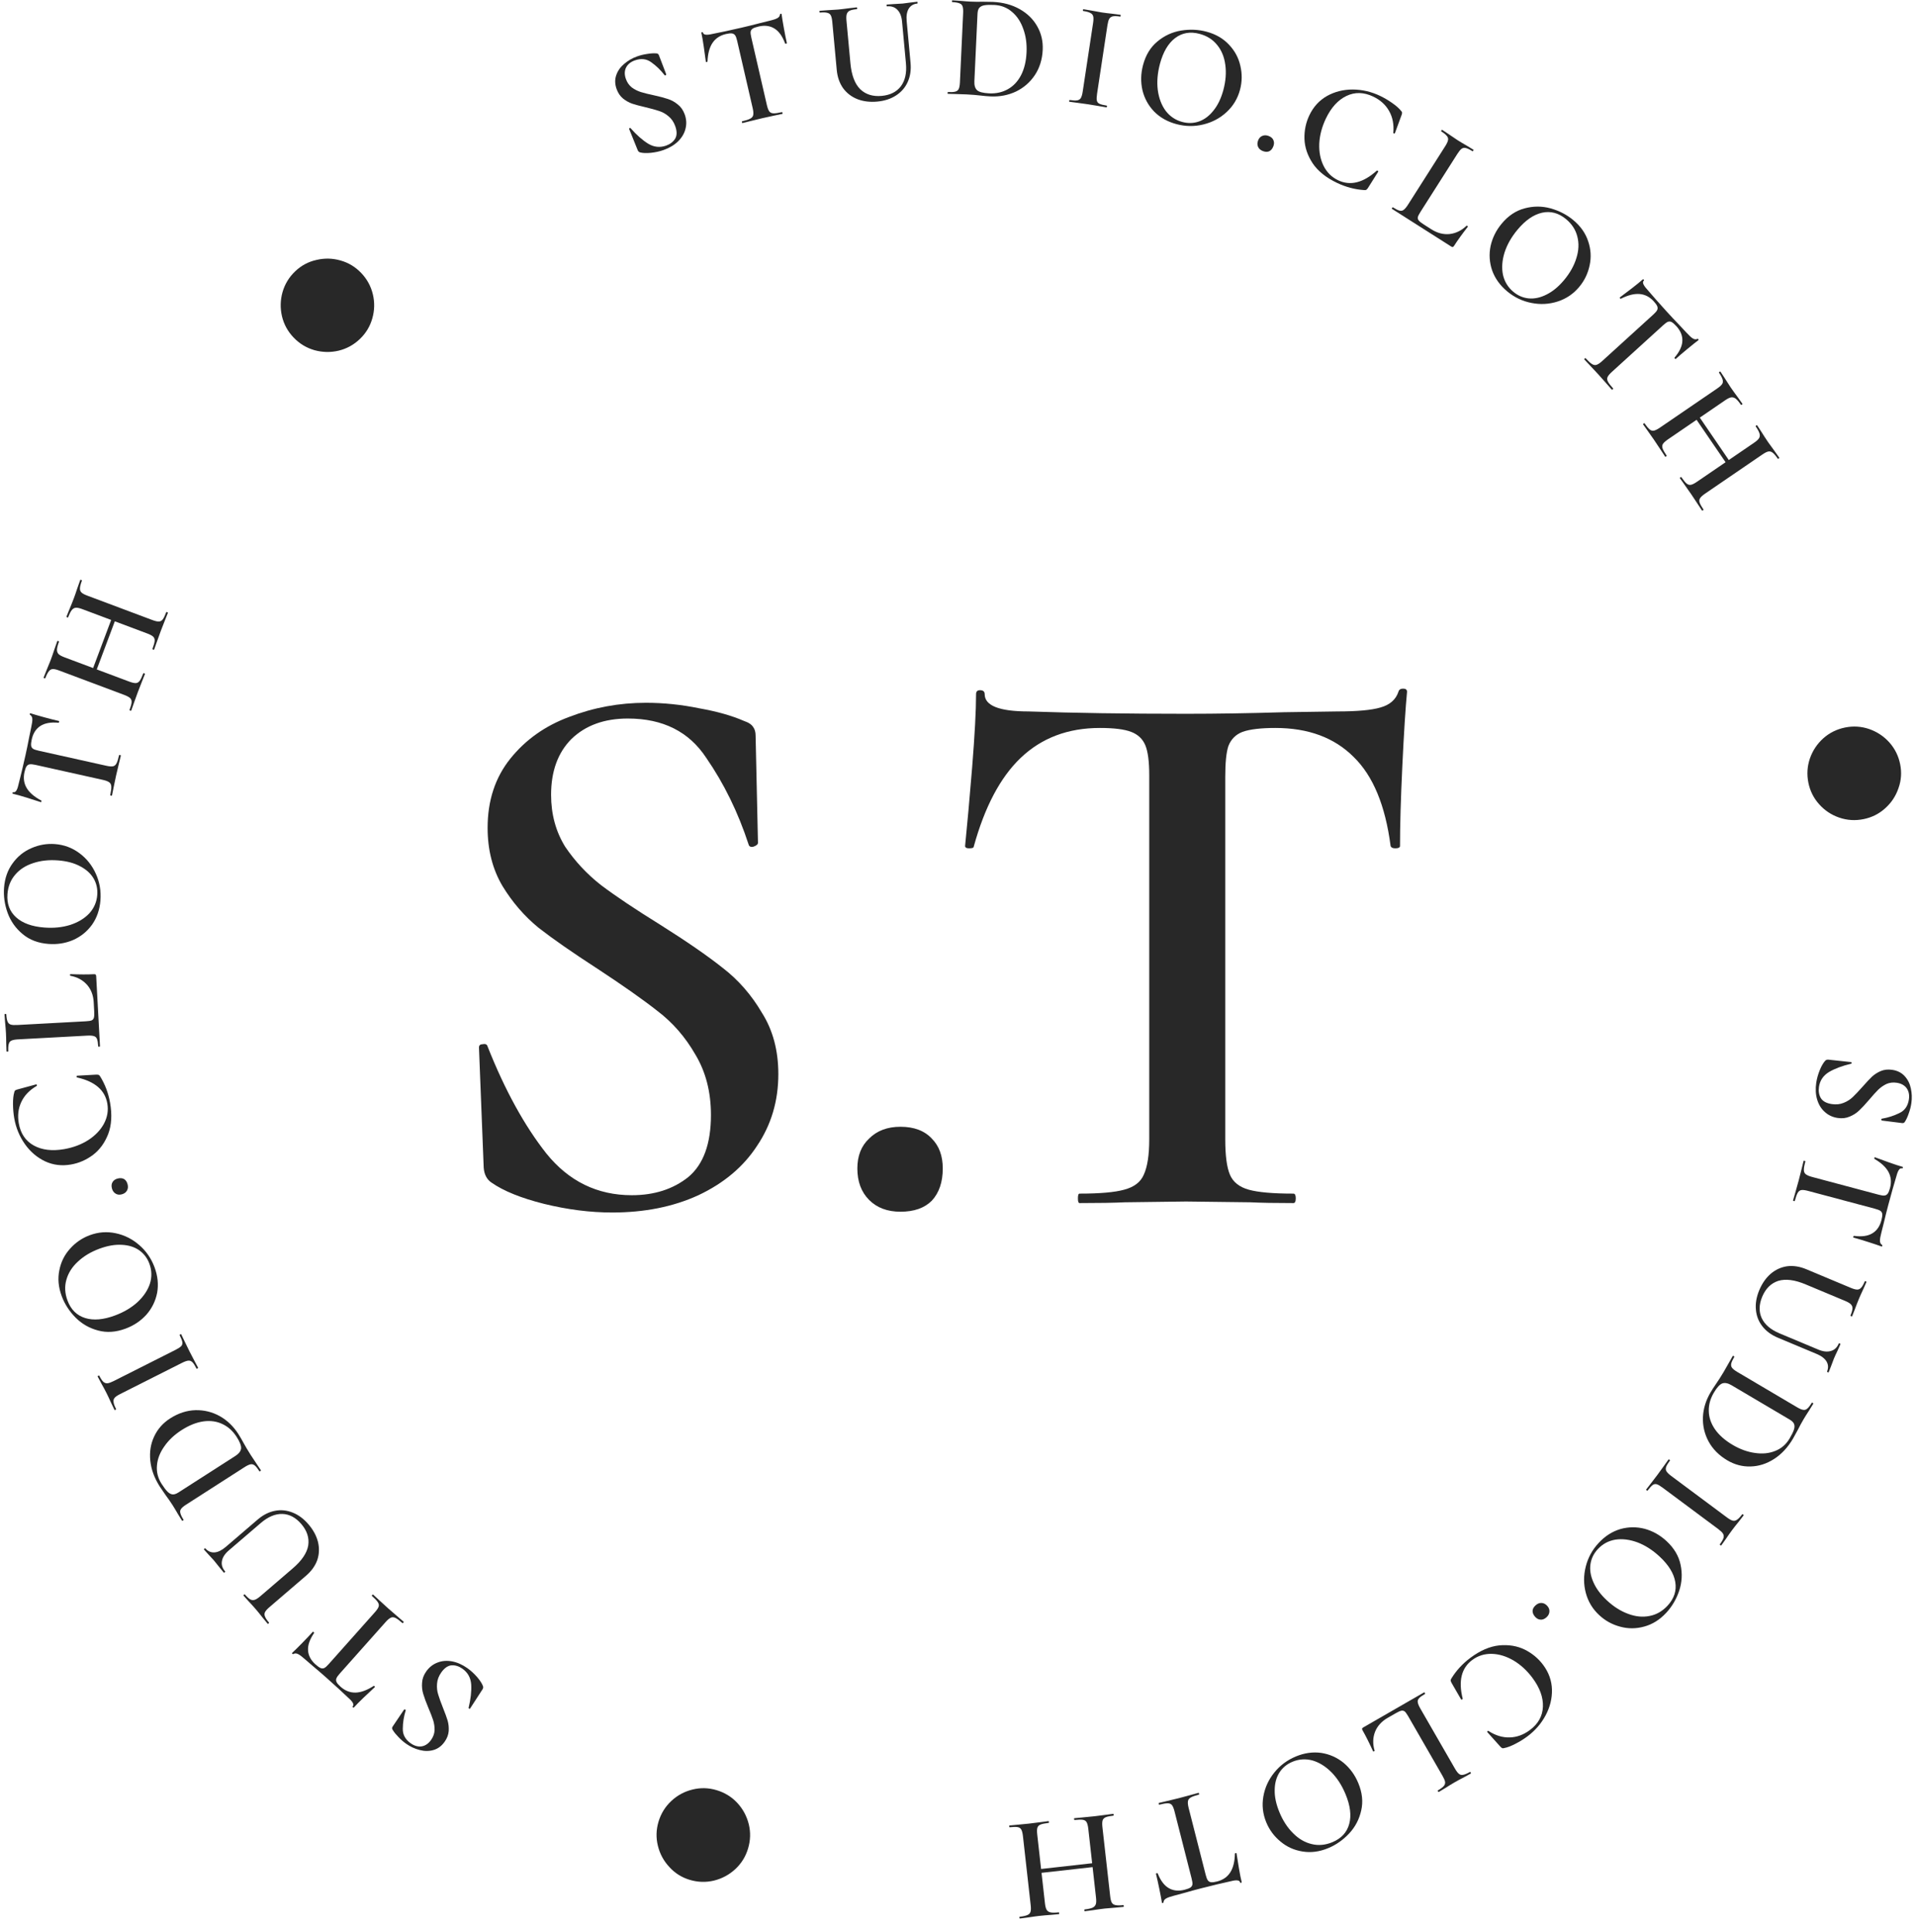
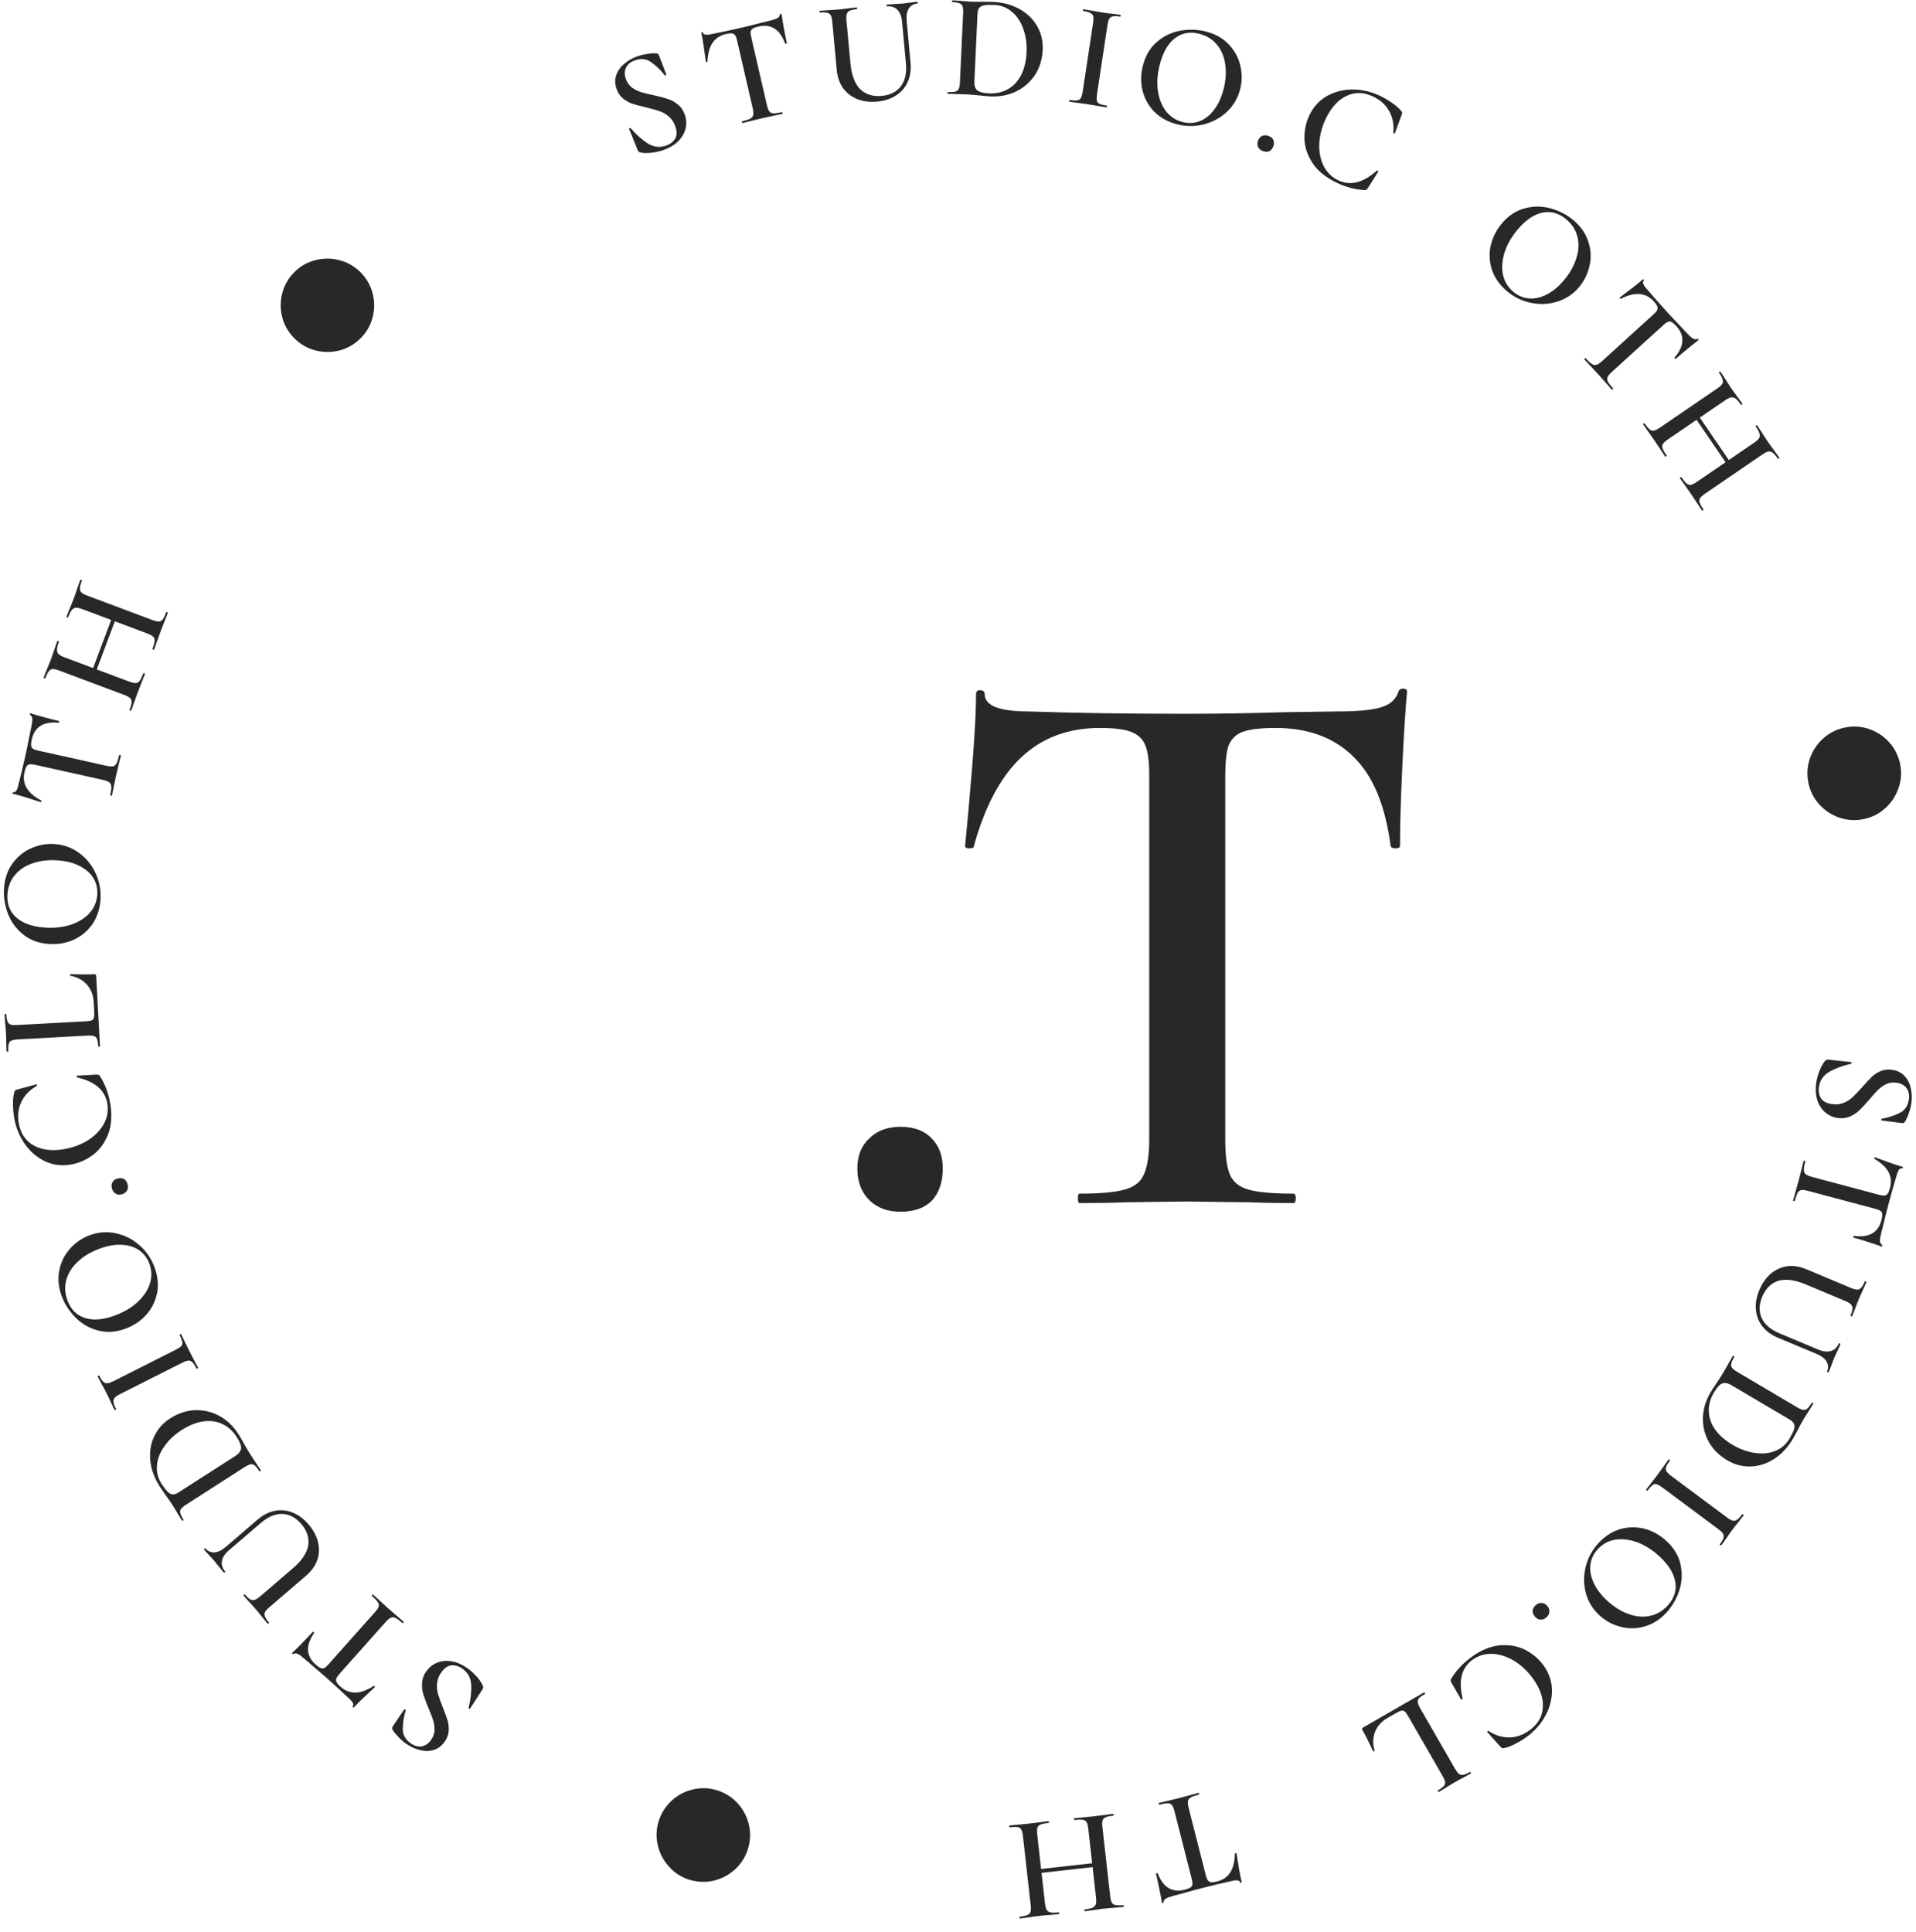
<svg xmlns="http://www.w3.org/2000/svg" width="117" height="118" viewBox="0 0 117 118" fill="none">
  <path d="M115.819 66.121C115.595 66.088 115.388 66.113 115.197 66.196C115.011 66.285 114.843 66.402 114.692 66.547C114.541 66.697 114.357 66.901 114.14 67.159C113.902 67.438 113.7 67.655 113.536 67.809C113.37 67.97 113.176 68.095 112.953 68.186C112.735 68.283 112.491 68.312 112.219 68.272C111.912 68.226 111.649 68.104 111.432 67.906C111.214 67.713 111.057 67.459 110.962 67.143C110.872 66.834 110.854 66.492 110.909 66.118C110.947 65.865 111.019 65.607 111.125 65.346C111.23 65.09 111.342 64.9 111.459 64.775C111.503 64.727 111.565 64.705 111.644 64.71L113.027 64.859L113.036 64.86C113.061 64.864 113.07 64.88 113.066 64.911C113.068 64.942 113.056 64.959 113.031 64.961C112.501 65.086 112.057 65.252 111.7 65.458C111.342 65.671 111.134 65.976 111.075 66.374C111.037 66.633 111.074 66.861 111.187 67.056C111.306 67.252 111.532 67.375 111.863 67.424C112.129 67.463 112.37 67.437 112.587 67.346C112.803 67.26 112.99 67.14 113.149 66.985C113.306 66.835 113.503 66.627 113.74 66.36C113.97 66.098 114.16 65.895 114.311 65.751C114.467 65.607 114.648 65.492 114.851 65.405C115.061 65.319 115.293 65.294 115.546 65.332C115.86 65.378 116.113 65.505 116.304 65.712C116.496 65.919 116.622 66.168 116.684 66.461C116.751 66.76 116.761 67.064 116.716 67.372C116.686 67.577 116.634 67.779 116.562 67.978C116.495 68.178 116.422 68.343 116.341 68.472C116.315 68.524 116.285 68.557 116.253 68.57C116.226 68.585 116.191 68.589 116.149 68.583L114.914 68.428C114.896 68.426 114.884 68.406 114.877 68.368C114.876 68.336 114.887 68.32 114.912 68.317C115.298 68.251 115.654 68.137 115.98 67.975C116.311 67.821 116.506 67.541 116.566 67.137C116.606 66.865 116.559 66.637 116.426 66.451C116.293 66.271 116.09 66.161 115.819 66.121Z" fill="#282828" />
  <path d="M115.414 72.547C115.51 72.187 115.477 71.86 115.317 71.564C115.16 71.276 114.874 71.011 114.459 70.768C114.448 70.764 114.446 70.745 114.456 70.71C114.464 70.68 114.477 70.668 114.494 70.673C114.718 70.758 115.005 70.863 115.357 70.988C115.714 71.115 115.984 71.203 116.167 71.252C116.196 71.26 116.207 71.278 116.199 71.308C116.19 71.343 116.17 71.357 116.141 71.349C116.011 71.314 115.902 71.462 115.814 71.792C115.661 72.294 115.495 72.884 115.314 73.561C115.221 73.909 115.128 74.279 115.036 74.671L114.885 75.274C114.825 75.498 114.797 75.664 114.799 75.772C114.8 75.886 114.841 75.969 114.922 76.022C114.944 76.034 114.951 76.055 114.943 76.085C114.935 76.114 114.919 76.126 114.896 76.12C114.718 76.053 114.446 75.962 114.079 75.845C113.713 75.728 113.415 75.639 113.185 75.578C113.167 75.573 113.163 75.553 113.173 75.517C113.18 75.488 113.194 75.473 113.213 75.472C113.683 75.534 114.052 75.484 114.323 75.323C114.599 75.163 114.787 74.897 114.886 74.526C114.93 74.361 114.948 74.234 114.941 74.143C114.932 74.059 114.893 73.992 114.824 73.942C114.76 73.899 114.648 73.857 114.489 73.814L110.415 72.727C110.232 72.678 110.095 72.66 110.003 72.674C109.911 72.687 109.836 72.743 109.778 72.841C109.72 72.939 109.661 73.103 109.6 73.333C109.595 73.351 109.575 73.355 109.539 73.345C109.504 73.336 109.489 73.322 109.493 73.305C109.549 73.099 109.595 72.937 109.632 72.821L109.834 72.099L110.009 71.407C110.037 71.282 110.079 71.11 110.137 70.892C110.141 70.88 110.16 70.879 110.195 70.888C110.231 70.898 110.247 70.909 110.244 70.92C110.182 71.15 110.152 71.322 110.153 71.436C110.153 71.556 110.189 71.644 110.262 71.702C110.34 71.766 110.467 71.823 110.643 71.87L114.735 72.962C114.888 73.003 115.004 73.018 115.083 73.007C115.161 72.997 115.226 72.957 115.276 72.888C115.325 72.82 115.372 72.706 115.414 72.547Z" fill="#282828" />
  <path d="M111.037 82.418C111.329 82.54 111.585 82.568 111.805 82.501C112.022 82.44 112.183 82.286 112.286 82.039C112.291 82.027 112.31 82.029 112.344 82.043C112.378 82.057 112.392 82.07 112.388 82.081L112.217 82.466C112.116 82.675 112.04 82.841 111.988 82.965C111.945 83.066 111.888 83.22 111.814 83.427L111.667 83.802C111.662 83.814 111.643 83.812 111.609 83.798C111.576 83.784 111.561 83.771 111.566 83.76C111.658 83.54 111.648 83.335 111.537 83.143C111.423 82.956 111.22 82.802 110.927 82.68L108.565 81.691C108.16 81.521 107.842 81.285 107.611 80.984C107.384 80.691 107.254 80.352 107.223 79.969C107.189 79.591 107.258 79.197 107.43 78.786C107.602 78.376 107.834 78.043 108.126 77.788C108.423 77.536 108.758 77.382 109.132 77.327C109.509 77.28 109.899 77.341 110.304 77.51L113.021 78.648C113.19 78.718 113.321 78.753 113.414 78.752C113.507 78.752 113.586 78.712 113.652 78.634C113.721 78.564 113.794 78.436 113.872 78.25C113.879 78.233 113.9 78.232 113.933 78.246C113.967 78.26 113.98 78.275 113.973 78.292L113.781 78.728C113.666 78.97 113.577 79.168 113.514 79.32C113.443 79.488 113.361 79.699 113.269 79.951L113.101 80.376C113.094 80.393 113.073 80.395 113.04 80.381C113.006 80.367 112.993 80.351 113 80.334C113.077 80.148 113.118 80.004 113.122 79.9C113.124 79.801 113.089 79.717 113.019 79.648C112.954 79.581 112.838 79.513 112.669 79.442L110.264 78.436C109.595 78.155 109.037 78.084 108.589 78.22C108.145 78.365 107.819 78.688 107.609 79.188C107.409 79.666 107.399 80.102 107.578 80.494C107.763 80.889 108.126 81.2 108.666 81.425L111.037 82.418Z" fill="#282828" />
  <path d="M104.451 85.035C104.547 84.872 104.667 84.688 104.809 84.482C104.861 84.406 104.925 84.31 105.002 84.192C105.079 84.074 105.162 83.939 105.252 83.787L105.574 83.223C105.628 83.121 105.708 82.98 105.813 82.801C105.819 82.791 105.838 82.795 105.87 82.814C105.901 82.832 105.914 82.847 105.907 82.857C105.802 83.036 105.739 83.172 105.719 83.266C105.696 83.366 105.711 83.453 105.766 83.528C105.826 83.606 105.935 83.692 106.093 83.785L109.739 85.939C109.897 86.032 110.021 86.084 110.113 86.096C110.202 86.113 110.285 86.088 110.361 86.019C110.442 85.954 110.534 85.834 110.636 85.661C110.642 85.651 110.661 85.655 110.693 85.673C110.724 85.692 110.737 85.707 110.731 85.717L110.476 86.13C110.329 86.355 110.215 86.535 110.135 86.672C110.011 86.882 109.893 87.099 109.781 87.324C109.637 87.592 109.538 87.771 109.485 87.861C109.169 88.396 108.783 88.809 108.328 89.1C107.873 89.391 107.398 89.542 106.902 89.554C106.404 89.571 105.928 89.446 105.477 89.179C104.968 88.878 104.586 88.493 104.332 88.024C104.083 87.559 103.969 87.063 103.989 86.536C104.015 86.013 104.169 85.513 104.451 85.035ZM104.655 85.049C104.441 85.412 104.338 85.783 104.347 86.164C104.353 86.55 104.477 86.921 104.72 87.277C104.969 87.636 105.329 87.955 105.801 88.234C106.253 88.501 106.705 88.665 107.157 88.727C107.611 88.797 108.024 88.757 108.396 88.608C108.772 88.463 109.067 88.209 109.281 87.846C109.412 87.626 109.499 87.447 109.544 87.311C109.59 87.175 109.592 87.056 109.553 86.955C109.516 86.862 109.424 86.772 109.277 86.685L105.733 84.592C105.517 84.465 105.33 84.428 105.17 84.483C105.016 84.54 104.844 84.729 104.655 85.049Z" fill="#282828" />
  <path d="M101.529 90.85C101.377 90.737 101.258 90.667 101.171 90.641C101.085 90.614 101.002 90.628 100.923 90.684C100.84 90.744 100.737 90.857 100.613 91.023C100.602 91.038 100.582 91.034 100.553 91.012C100.523 90.991 100.514 90.972 100.525 90.958C100.641 90.801 100.737 90.678 100.811 90.589L101.222 90.051L101.608 89.518C101.673 89.421 101.765 89.292 101.885 89.131C101.896 89.116 101.916 89.12 101.945 89.141C101.975 89.163 101.984 89.181 101.973 89.196C101.849 89.362 101.772 89.491 101.742 89.583C101.708 89.679 101.715 89.768 101.761 89.848C101.813 89.932 101.912 90.029 102.059 90.138L105.456 92.667C105.603 92.776 105.721 92.841 105.812 92.863C105.902 92.885 105.989 92.865 106.071 92.805C106.155 92.754 106.259 92.645 106.383 92.478C106.394 92.464 106.414 92.467 106.443 92.489C106.473 92.511 106.482 92.529 106.471 92.544L106.18 92.92C106.01 93.128 105.874 93.3 105.772 93.438C105.659 93.589 105.527 93.776 105.377 93.999L105.111 94.371C105.1 94.386 105.08 94.382 105.051 94.36C105.021 94.338 105.012 94.32 105.023 94.305C105.143 94.144 105.218 94.013 105.247 93.913C105.272 93.818 105.259 93.728 105.207 93.644C105.157 93.569 105.058 93.477 104.912 93.367L101.529 90.85Z" fill="#282828" />
  <path d="M97.625 94.221C98.011 93.805 98.452 93.524 98.947 93.376C99.442 93.238 99.938 93.233 100.435 93.361C100.932 93.498 101.377 93.75 101.77 94.115C102.23 94.543 102.515 95.024 102.625 95.56C102.739 96.099 102.711 96.627 102.54 97.142C102.365 97.662 102.1 98.112 101.747 98.491C101.353 98.915 100.906 99.195 100.406 99.33C99.91 99.468 99.421 99.471 98.937 99.338C98.449 99.209 98.022 98.974 97.656 98.633C97.249 98.256 96.976 97.802 96.836 97.272C96.696 96.742 96.696 96.205 96.836 95.66C96.971 95.12 97.234 94.64 97.625 94.221ZM97.574 94.598C97.325 94.866 97.174 95.171 97.122 95.514C97.07 95.865 97.128 96.232 97.297 96.614C97.463 97.001 97.739 97.375 98.128 97.736C98.539 98.118 98.972 98.391 99.426 98.556C99.877 98.725 100.312 98.768 100.732 98.683C101.147 98.604 101.513 98.394 101.829 98.055C102.231 97.621 102.389 97.139 102.3 96.607C102.212 96.084 101.894 95.567 101.344 95.056C100.92 94.662 100.472 94.374 99.999 94.192C99.522 94.016 99.071 93.959 98.647 94.022C98.222 94.093 97.864 94.285 97.574 94.598Z" fill="#282828" />
  <path d="M93.775 98.03C93.889 97.928 94.01 97.881 94.14 97.889C94.269 97.896 94.384 97.957 94.485 98.071C94.583 98.18 94.626 98.297 94.614 98.422C94.606 98.551 94.546 98.666 94.432 98.768C94.313 98.873 94.192 98.92 94.067 98.908C93.947 98.901 93.838 98.843 93.74 98.734C93.635 98.615 93.584 98.494 93.587 98.368C93.594 98.248 93.657 98.135 93.775 98.03Z" fill="#282828" />
  <path d="M93.265 106.041C93.045 106.205 92.803 106.355 92.539 106.49C92.27 106.63 92.042 106.716 91.854 106.75C91.799 106.768 91.757 106.768 91.729 106.751C91.7 106.742 91.663 106.713 91.618 106.663L90.82 105.774C90.809 105.76 90.814 105.741 90.835 105.718C90.856 105.695 90.876 105.691 90.895 105.707C91.321 105.983 91.753 106.114 92.191 106.1C92.624 106.089 93.034 105.94 93.42 105.652C93.929 105.273 94.195 104.798 94.218 104.226C94.24 103.654 94.028 103.068 93.58 102.466C93.245 102.016 92.859 101.661 92.422 101.401C91.98 101.144 91.538 101.009 91.096 100.997C90.648 100.988 90.251 101.113 89.903 101.371C89.243 101.863 89.047 102.647 89.317 103.724C89.326 103.747 89.317 103.765 89.289 103.778C89.256 103.795 89.234 103.796 89.223 103.782L88.634 102.761C88.6 102.695 88.583 102.646 88.583 102.616C88.582 102.594 88.596 102.557 88.626 102.504C88.924 102.016 89.313 101.594 89.792 101.237C90.389 100.793 90.973 100.541 91.544 100.481C92.118 100.426 92.638 100.51 93.102 100.735C93.561 100.964 93.937 101.276 94.232 101.672C94.575 102.132 94.754 102.634 94.77 103.176C94.782 103.723 94.652 104.249 94.382 104.754C94.112 105.259 93.74 105.688 93.265 106.041Z" fill="#282828" />
  <path d="M85.991 104.807C85.908 104.664 85.838 104.567 85.781 104.516C85.718 104.468 85.646 104.453 85.565 104.471C85.484 104.49 85.367 104.543 85.214 104.632L84.738 104.905C84.363 105.122 84.106 105.407 83.965 105.762C83.828 106.123 83.819 106.504 83.939 106.907C83.942 106.926 83.93 106.941 83.9 106.95C83.874 106.966 83.856 106.965 83.847 106.95C83.608 106.425 83.395 106 83.206 105.672C83.182 105.63 83.171 105.593 83.175 105.563C83.182 105.538 83.209 105.512 83.256 105.485L86.966 103.348C86.977 103.342 86.991 103.355 87.009 103.386C87.027 103.418 87.031 103.437 87.021 103.443C86.841 103.547 86.719 103.634 86.655 103.707C86.586 103.782 86.559 103.864 86.575 103.953C86.589 104.051 86.642 104.179 86.733 104.337L88.847 108.007C88.938 108.166 89.021 108.273 89.095 108.328C89.164 108.387 89.249 108.405 89.349 108.383C89.451 108.366 89.59 108.307 89.764 108.207C89.775 108.201 89.789 108.214 89.808 108.245C89.826 108.277 89.83 108.296 89.819 108.302L89.41 108.527C89.172 108.65 88.978 108.755 88.831 108.84C88.672 108.931 88.48 109.049 88.253 109.194L87.861 109.43C87.845 109.439 87.828 109.428 87.81 109.396C87.792 109.364 87.791 109.344 87.806 109.335C87.981 109.234 88.101 109.144 88.168 109.063C88.231 108.991 88.257 108.906 88.243 108.809C88.227 108.72 88.173 108.596 88.081 108.437L85.991 104.807Z" fill="#282828" />
-   <path d="M79.132 107.263C79.656 107.046 80.174 106.974 80.686 107.046C81.194 107.126 81.647 107.327 82.045 107.651C82.44 107.982 82.74 108.396 82.945 108.892C83.186 109.472 83.245 110.029 83.122 110.561C83.002 111.099 82.757 111.567 82.387 111.965C82.011 112.365 81.584 112.664 81.105 112.862C80.57 113.084 80.047 113.152 79.536 113.066C79.028 112.986 78.581 112.785 78.197 112.462C77.807 112.142 77.516 111.751 77.325 111.289C77.112 110.776 77.053 110.25 77.146 109.71C77.239 109.17 77.462 108.681 77.816 108.244C78.164 107.81 78.603 107.483 79.132 107.263ZM78.929 107.585C78.591 107.725 78.327 107.94 78.137 108.23C77.944 108.528 77.844 108.886 77.839 109.304C77.828 109.724 77.925 110.179 78.128 110.669C78.342 111.188 78.622 111.616 78.967 111.955C79.306 112.297 79.684 112.516 80.101 112.614C80.513 112.715 80.932 112.676 81.36 112.499C81.907 112.272 82.251 111.899 82.391 111.379C82.529 110.866 82.454 110.264 82.167 109.571C81.946 109.035 81.658 108.587 81.303 108.226C80.943 107.866 80.557 107.627 80.144 107.507C79.729 107.396 79.324 107.422 78.929 107.585Z" fill="#282828" />
  <path d="M74.323 114.897C74.683 114.805 74.953 114.617 75.132 114.332C75.307 114.055 75.399 113.676 75.409 113.195C75.406 113.183 75.422 113.173 75.457 113.164C75.487 113.156 75.504 113.161 75.508 113.179C75.543 113.415 75.592 113.718 75.654 114.086C75.718 114.459 75.773 114.738 75.82 114.921C75.828 114.951 75.817 114.969 75.787 114.977C75.752 114.986 75.73 114.976 75.723 114.946C75.689 114.816 75.507 114.793 75.177 114.878C74.664 114.989 74.068 115.132 73.388 115.305C73.039 115.394 72.672 115.494 72.285 115.605L71.684 115.767C71.46 115.824 71.301 115.881 71.208 115.936C71.109 115.992 71.056 116.069 71.049 116.165C71.049 116.19 71.035 116.206 71.005 116.214C70.975 116.222 70.958 116.213 70.952 116.19C70.923 116.002 70.87 115.72 70.793 115.343C70.716 114.966 70.647 114.663 70.589 114.432C70.584 114.414 70.6 114.401 70.635 114.392C70.665 114.384 70.685 114.389 70.695 114.405C70.87 114.845 71.094 115.144 71.367 115.301C71.641 115.463 71.965 115.498 72.337 115.403C72.502 115.361 72.623 115.314 72.698 115.264C72.767 115.214 72.807 115.148 72.817 115.063C72.822 114.986 72.805 114.868 72.764 114.709L71.723 110.622C71.677 110.439 71.625 110.311 71.568 110.237C71.512 110.163 71.427 110.125 71.313 110.123C71.199 110.12 71.027 110.148 70.796 110.207C70.778 110.212 70.765 110.196 70.756 110.161C70.747 110.125 70.751 110.105 70.769 110.101C70.976 110.048 71.139 110.01 71.259 109.985L71.988 109.809L72.677 109.624C72.8 109.587 72.97 109.54 73.189 109.484C73.201 109.481 73.211 109.498 73.22 109.533C73.229 109.568 73.228 109.588 73.216 109.591C72.986 109.649 72.821 109.707 72.722 109.764C72.617 109.822 72.558 109.897 72.543 109.989C72.525 110.088 72.538 110.226 72.583 110.403L73.629 114.507C73.668 114.661 73.711 114.769 73.759 114.833C73.806 114.896 73.872 114.933 73.957 114.943C74.041 114.953 74.163 114.938 74.323 114.897Z" fill="#282828" />
  <path d="M61.659 111.587C61.641 111.589 61.63 111.572 61.626 111.536C61.622 111.5 61.629 111.48 61.647 111.478C61.853 111.455 62.02 111.439 62.148 111.431L62.813 111.366L63.584 111.27C63.693 111.252 63.838 111.232 64.019 111.212C64.038 111.21 64.049 111.227 64.053 111.263C64.057 111.3 64.05 111.319 64.032 111.321C63.801 111.347 63.636 111.381 63.537 111.423C63.437 111.464 63.374 111.53 63.347 111.619C63.32 111.708 63.318 111.846 63.339 112.034L63.574 114.134L66.692 113.784L66.457 111.684C66.436 111.502 66.403 111.368 66.356 111.281C66.31 111.2 66.234 111.151 66.128 111.132C66.015 111.114 65.844 111.118 65.613 111.144C65.601 111.145 65.593 111.127 65.589 111.091C65.585 111.055 65.589 111.036 65.601 111.034C65.807 111.011 65.968 110.996 66.084 110.989L66.84 110.914L67.502 110.83C67.617 110.811 67.777 110.79 67.983 110.767C67.995 110.766 68.003 110.783 68.007 110.82C68.011 110.856 68.007 110.875 67.995 110.876C67.777 110.901 67.618 110.934 67.518 110.976C67.419 111.018 67.356 111.083 67.329 111.172C67.302 111.267 67.3 111.405 67.32 111.587L67.793 115.796C67.813 115.978 67.846 116.109 67.892 116.19C67.938 116.27 68.014 116.32 68.12 116.339C68.228 116.364 68.387 116.364 68.599 116.34C68.611 116.339 68.619 116.356 68.624 116.393C68.627 116.429 68.624 116.448 68.611 116.449L68.129 116.494C67.849 116.514 67.63 116.532 67.472 116.55C67.26 116.573 67.009 116.608 66.72 116.653L66.239 116.716C66.227 116.717 66.219 116.7 66.215 116.663C66.21 116.627 66.215 116.608 66.227 116.607C66.451 116.581 66.615 116.545 66.721 116.496C66.819 116.448 66.885 116.376 66.917 116.281C66.944 116.192 66.947 116.056 66.927 115.874L66.719 114.02L63.601 114.37L63.809 116.224C63.829 116.406 63.863 116.538 63.908 116.618C63.955 116.705 64.035 116.761 64.148 116.785C64.255 116.809 64.421 116.809 64.645 116.784C64.663 116.782 64.674 116.799 64.678 116.836C64.683 116.872 64.675 116.891 64.657 116.893L64.22 116.933C63.928 116.954 63.669 116.976 63.445 117.002C63.282 117.02 63.061 117.051 62.784 117.094L62.285 117.16C62.267 117.162 62.255 117.144 62.251 117.108C62.247 117.072 62.254 117.052 62.273 117.05C62.491 117.026 62.649 116.99 62.748 116.942C62.842 116.901 62.902 116.836 62.929 116.747C62.956 116.658 62.959 116.522 62.938 116.341L62.466 112.132C62.446 111.95 62.412 111.816 62.365 111.729C62.32 111.648 62.246 111.598 62.146 111.579C62.04 111.56 61.877 111.563 61.659 111.587Z" fill="#282828" />
  <path d="M43.759 109.321C44.256 109.47 44.678 109.73 45.025 110.102C45.366 110.471 45.599 110.904 45.724 111.4C45.844 111.894 45.829 112.389 45.68 112.886C45.533 113.377 45.274 113.795 44.902 114.142C44.525 114.488 44.093 114.721 43.604 114.842C43.11 114.961 42.615 114.947 42.118 114.798C41.628 114.651 41.212 114.389 40.873 114.014C40.526 113.643 40.293 113.21 40.173 112.716C40.053 112.228 40.066 111.738 40.212 111.247C40.361 110.751 40.621 110.329 40.993 109.982C41.364 109.635 41.797 109.402 42.291 109.282C42.779 109.161 43.269 109.174 43.759 109.321Z" fill="#282828" />
  <path d="M26.325 106.252C26.455 106.067 26.526 105.871 26.538 105.663C26.542 105.457 26.513 105.254 26.453 105.055C26.387 104.852 26.288 104.595 26.155 104.286C26.014 103.947 25.911 103.669 25.848 103.453C25.779 103.233 25.754 103.003 25.774 102.763C25.786 102.525 25.87 102.293 26.029 102.069C26.208 101.815 26.435 101.636 26.71 101.531C26.98 101.423 27.278 101.398 27.603 101.456C27.919 101.515 28.232 101.653 28.541 101.871C28.75 102.019 28.948 102.199 29.133 102.412C29.314 102.622 29.433 102.807 29.492 102.967C29.516 103.029 29.507 103.094 29.466 103.162L28.71 104.33L28.705 104.337C28.691 104.357 28.671 104.358 28.646 104.341C28.618 104.328 28.608 104.31 28.617 104.287C28.744 103.757 28.797 103.287 28.774 102.875C28.746 102.46 28.567 102.136 28.238 101.904C28.024 101.753 27.804 101.684 27.579 101.696C27.35 101.714 27.139 101.86 26.945 102.134C26.791 102.353 26.705 102.58 26.689 102.815C26.668 103.046 26.691 103.268 26.758 103.479C26.82 103.687 26.917 103.957 27.049 104.289C27.179 104.612 27.274 104.873 27.335 105.073C27.392 105.277 27.414 105.49 27.4 105.712C27.382 105.938 27.299 106.156 27.151 106.365C26.969 106.624 26.742 106.792 26.471 106.87C26.2 106.947 25.92 106.947 25.631 106.87C25.333 106.795 25.058 106.668 24.803 106.488C24.634 106.369 24.477 106.232 24.332 106.078C24.184 105.928 24.07 105.788 23.99 105.657C23.956 105.611 23.94 105.57 23.943 105.534C23.942 105.504 23.954 105.471 23.978 105.436L24.673 104.404C24.683 104.389 24.707 104.387 24.744 104.398C24.773 104.411 24.782 104.429 24.773 104.452C24.658 104.827 24.6 105.196 24.597 105.559C24.585 105.924 24.747 106.225 25.081 106.46C25.305 106.618 25.53 106.68 25.756 106.645C25.977 106.607 26.166 106.476 26.325 106.252Z" fill="#282828" />
  <path d="M20.801 103.008C21.078 103.255 21.386 103.373 21.722 103.362C22.049 103.352 22.415 103.216 22.819 102.955C22.827 102.946 22.845 102.954 22.872 102.978C22.895 102.998 22.9 103.015 22.888 103.029C22.712 103.19 22.489 103.4 22.218 103.657C21.944 103.92 21.744 104.121 21.619 104.263C21.599 104.285 21.577 104.287 21.554 104.266C21.527 104.242 21.523 104.218 21.544 104.196C21.633 104.095 21.55 103.932 21.295 103.705C20.915 103.342 20.463 102.928 19.94 102.462C19.671 102.223 19.382 101.974 19.073 101.715L18.603 101.309C18.43 101.155 18.294 101.055 18.196 101.009C18.094 100.958 18.001 100.957 17.918 101.005C17.897 101.019 17.875 101.016 17.852 100.996C17.829 100.976 17.826 100.957 17.842 100.938C17.982 100.809 18.186 100.607 18.455 100.333C18.724 100.058 18.938 99.832 19.096 99.654C19.108 99.64 19.128 99.646 19.155 99.67C19.178 99.69 19.185 99.709 19.178 99.727C18.911 100.118 18.789 100.471 18.812 100.785C18.83 101.103 18.983 101.39 19.27 101.646C19.398 101.759 19.503 101.833 19.587 101.867C19.667 101.897 19.744 101.892 19.82 101.853C19.887 101.815 19.975 101.734 20.084 101.611L22.888 98.461C23.014 98.32 23.091 98.205 23.12 98.117C23.15 98.029 23.134 97.937 23.072 97.842C23.01 97.746 22.891 97.619 22.713 97.461C22.699 97.449 22.705 97.429 22.729 97.401C22.753 97.374 22.772 97.367 22.786 97.379C22.945 97.521 23.069 97.634 23.156 97.72L23.71 98.226L24.249 98.693C24.349 98.774 24.483 98.889 24.651 99.039C24.66 99.047 24.653 99.065 24.628 99.092C24.604 99.119 24.587 99.129 24.578 99.121C24.401 98.963 24.261 98.859 24.159 98.808C24.052 98.754 23.956 98.747 23.872 98.786C23.779 98.826 23.672 98.915 23.551 99.051L20.735 102.215C20.63 102.333 20.564 102.43 20.538 102.505C20.512 102.58 20.519 102.655 20.558 102.73C20.597 102.806 20.678 102.898 20.801 103.008Z" fill="#282828" />
  <path d="M13.973 94.68C13.732 94.887 13.592 95.103 13.553 95.329C13.511 95.551 13.576 95.764 13.751 95.967C13.759 95.977 13.749 95.993 13.721 96.017C13.694 96.041 13.676 96.048 13.668 96.039L13.401 95.713C13.259 95.53 13.145 95.387 13.057 95.285C12.986 95.202 12.874 95.081 12.722 94.922L12.453 94.623C12.445 94.613 12.455 94.597 12.482 94.573C12.51 94.549 12.528 94.542 12.536 94.551C12.691 94.732 12.879 94.815 13.101 94.802C13.318 94.784 13.547 94.672 13.788 94.465L15.732 92.798C16.065 92.512 16.418 92.333 16.791 92.262C17.156 92.191 17.516 92.227 17.873 92.371C18.225 92.51 18.547 92.749 18.837 93.087C19.126 93.425 19.32 93.781 19.416 94.156C19.509 94.535 19.495 94.904 19.377 95.262C19.25 95.62 19.02 95.942 18.687 96.228L16.452 98.146C16.313 98.265 16.223 98.366 16.182 98.45C16.141 98.533 16.141 98.622 16.181 98.716C16.213 98.809 16.294 98.932 16.425 99.085C16.437 99.098 16.429 99.117 16.401 99.141C16.374 99.165 16.354 99.17 16.342 99.156L16.039 98.789C15.874 98.577 15.738 98.409 15.63 98.284C15.511 98.145 15.36 97.978 15.176 97.782L14.871 97.441C14.859 97.427 14.867 97.408 14.895 97.385C14.922 97.361 14.942 97.356 14.954 97.37C15.085 97.522 15.196 97.624 15.288 97.674C15.375 97.72 15.465 97.727 15.559 97.695C15.647 97.667 15.761 97.594 15.9 97.475L17.878 95.777C18.429 95.305 18.744 94.838 18.822 94.377C18.892 93.915 18.75 93.478 18.397 93.066C18.059 92.673 17.675 92.468 17.244 92.453C16.808 92.441 16.368 92.626 15.924 93.007L13.973 94.68Z" fill="#282828" />
  <path d="M14.553 87.568C14.655 87.727 14.765 87.917 14.885 88.137C14.929 88.218 14.987 88.319 15.057 88.44C15.128 88.561 15.211 88.696 15.306 88.845L15.665 89.387C15.732 89.481 15.822 89.615 15.934 89.79C15.941 89.8 15.929 89.815 15.898 89.835C15.867 89.855 15.848 89.859 15.842 89.849C15.73 89.675 15.636 89.557 15.561 89.497C15.483 89.431 15.398 89.406 15.306 89.421C15.21 89.44 15.084 89.498 14.93 89.597L11.366 91.884C11.212 91.983 11.109 92.07 11.056 92.147C11.001 92.219 10.987 92.304 11.014 92.403C11.036 92.505 11.101 92.64 11.21 92.81C11.216 92.82 11.204 92.835 11.173 92.855C11.143 92.874 11.124 92.879 11.117 92.869L10.863 92.456C10.729 92.223 10.618 92.04 10.533 91.907C10.401 91.702 10.26 91.499 10.11 91.298C9.935 91.048 9.819 90.879 9.764 90.792C9.428 90.269 9.232 89.738 9.178 89.201C9.123 88.664 9.202 88.171 9.414 87.724C9.624 87.27 9.949 86.902 10.39 86.619C10.888 86.3 11.404 86.132 11.937 86.116C12.465 86.104 12.959 86.225 13.42 86.48C13.876 86.738 14.253 87.101 14.553 87.568ZM14.448 87.744C14.221 87.39 13.935 87.131 13.591 86.968C13.244 86.799 12.857 86.743 12.43 86.8C11.997 86.86 11.55 87.038 11.088 87.334C10.647 87.618 10.297 87.947 10.038 88.323C9.771 88.697 9.62 89.084 9.586 89.482C9.547 89.884 9.641 90.262 9.868 90.617C10.006 90.832 10.126 90.991 10.228 91.092C10.329 91.194 10.434 91.25 10.542 91.26C10.642 91.269 10.763 91.227 10.907 91.135L14.372 88.912C14.582 88.777 14.699 88.626 14.722 88.459C14.74 88.296 14.649 88.057 14.448 87.744Z" fill="#282828" />
  <path d="M10.716 82.434C10.885 82.349 11 82.273 11.063 82.208C11.125 82.142 11.149 82.061 11.136 81.966C11.119 81.865 11.064 81.722 10.97 81.537C10.962 81.521 10.974 81.504 11.007 81.488C11.04 81.471 11.06 81.471 11.069 81.488C11.156 81.662 11.224 81.802 11.27 81.908L11.567 82.517L11.872 83.101C11.929 83.201 12.004 83.342 12.094 83.521C12.102 83.538 12.09 83.554 12.057 83.57C12.025 83.587 12.004 83.587 11.996 83.571C11.903 83.386 11.822 83.259 11.753 83.191C11.682 83.118 11.6 83.084 11.508 83.09C11.409 83.098 11.279 83.144 11.115 83.226L7.334 85.133C7.171 85.216 7.059 85.292 6.999 85.363C6.94 85.434 6.918 85.52 6.935 85.621C6.943 85.719 6.994 85.861 7.088 86.046C7.096 86.062 7.084 86.079 7.051 86.095C7.018 86.112 6.998 86.112 6.99 86.096L6.784 85.667C6.674 85.422 6.58 85.223 6.503 85.07C6.418 84.902 6.31 84.7 6.178 84.466L5.964 84.062C5.956 84.046 5.968 84.029 6.001 84.013C6.033 83.996 6.054 83.996 6.062 84.013C6.153 84.192 6.236 84.317 6.313 84.388C6.387 84.453 6.473 84.482 6.571 84.473C6.661 84.462 6.787 84.415 6.951 84.333L10.716 82.434Z" fill="#282828" />
  <path d="M9.437 77.388C9.634 77.92 9.687 78.44 9.596 78.948C9.497 79.453 9.278 79.899 8.94 80.284C8.594 80.666 8.169 80.951 7.666 81.137C7.077 81.356 6.519 81.394 5.992 81.251C5.458 81.111 5 80.848 4.616 80.464C4.231 80.073 3.948 79.635 3.768 79.149C3.566 78.606 3.518 78.081 3.623 77.574C3.721 77.069 3.939 76.63 4.276 76.258C4.611 75.88 5.012 75.605 5.481 75.431C6.002 75.238 6.53 75.198 7.066 75.311C7.602 75.424 8.082 75.666 8.506 76.036C8.927 76.4 9.237 76.85 9.437 77.388ZM9.123 77.173C8.995 76.83 8.79 76.558 8.508 76.357C8.217 76.152 7.863 76.04 7.446 76.019C7.026 75.993 6.568 76.072 6.07 76.256C5.544 76.451 5.106 76.715 4.754 77.047C4.4 77.373 4.167 77.743 4.053 78.156C3.937 78.563 3.96 78.984 4.121 79.418C4.327 79.973 4.687 80.33 5.202 80.49C5.709 80.647 6.314 80.595 7.017 80.334C7.56 80.133 8.019 79.862 8.394 79.521C8.766 79.175 9.02 78.798 9.155 78.39C9.282 77.979 9.271 77.573 9.123 77.173Z" fill="#282828" />
  <path d="M7.791 72.321C7.83 72.468 7.817 72.598 7.752 72.71C7.688 72.822 7.582 72.897 7.434 72.936C7.293 72.974 7.169 72.96 7.063 72.894C6.951 72.829 6.875 72.723 6.836 72.576C6.795 72.422 6.808 72.293 6.874 72.187C6.935 72.082 7.036 72.011 7.177 71.973C7.33 71.932 7.462 71.941 7.572 72C7.677 72.061 7.75 72.168 7.791 72.321Z" fill="#282828" />
  <path d="M0.869 68.285C0.822 68.014 0.797 67.731 0.794 67.434C0.791 67.132 0.817 66.889 0.871 66.706C0.88 66.649 0.898 66.611 0.926 66.594C0.947 66.572 0.99 66.552 1.055 66.534L2.207 66.221C2.225 66.218 2.24 66.231 2.251 66.26C2.263 66.289 2.257 66.309 2.234 66.319C1.796 66.575 1.484 66.902 1.3 67.299C1.115 67.691 1.064 68.124 1.147 68.598C1.256 69.223 1.561 69.674 2.061 69.952C2.562 70.23 3.182 70.304 3.92 70.175C4.473 70.078 4.964 69.893 5.393 69.62C5.821 69.341 6.14 69.007 6.35 68.617C6.559 68.221 6.627 67.81 6.552 67.384C6.41 66.573 5.798 66.045 4.715 65.801C4.69 65.799 4.678 65.783 4.679 65.752C4.679 65.715 4.687 65.695 4.705 65.692L5.882 65.625C5.957 65.624 6.007 65.631 6.034 65.645C6.055 65.654 6.081 65.683 6.115 65.733C6.417 66.219 6.619 66.756 6.722 67.345C6.85 68.078 6.812 68.712 6.609 69.249C6.4 69.787 6.091 70.213 5.681 70.526C5.271 70.833 4.822 71.029 4.335 71.114C3.771 71.213 3.242 71.148 2.75 70.918C2.257 70.682 1.846 70.33 1.516 69.862C1.187 69.393 0.971 68.868 0.869 68.285Z" fill="#282828" />
  <path d="M5.244 62.368C5.409 62.359 5.527 62.341 5.598 62.312C5.67 62.278 5.716 62.221 5.736 62.14C5.756 62.06 5.761 61.931 5.752 61.755L5.722 61.206C5.698 60.774 5.56 60.415 5.306 60.13C5.047 59.844 4.71 59.664 4.297 59.589C4.278 59.584 4.271 59.566 4.276 59.535C4.274 59.505 4.282 59.489 4.301 59.488C4.876 59.512 5.352 59.513 5.73 59.493C5.779 59.49 5.816 59.498 5.841 59.514C5.86 59.532 5.871 59.568 5.874 59.623L6.106 63.897C6.106 63.909 6.088 63.916 6.052 63.918C6.015 63.92 5.997 63.915 5.996 63.903C5.985 63.696 5.961 63.548 5.926 63.458C5.89 63.362 5.829 63.301 5.742 63.276C5.649 63.244 5.511 63.233 5.328 63.243L1.099 63.472C0.917 63.482 0.784 63.507 0.7 63.548C0.617 63.583 0.562 63.65 0.537 63.749C0.506 63.849 0.496 63.999 0.507 64.2C0.507 64.212 0.489 64.219 0.453 64.221C0.416 64.223 0.398 64.218 0.397 64.206L0.381 63.739C0.379 63.471 0.373 63.251 0.364 63.081C0.354 62.898 0.335 62.673 0.309 62.406L0.275 61.95C0.274 61.932 0.292 61.921 0.328 61.919C0.365 61.917 0.384 61.926 0.385 61.944C0.395 62.145 0.422 62.293 0.464 62.389C0.499 62.478 0.563 62.539 0.657 62.57C0.744 62.596 0.878 62.604 1.061 62.594L5.244 62.368Z" fill="#282828" />
  <path d="M6.133 54.981C6.089 55.546 5.92 56.041 5.624 56.464C5.323 56.882 4.938 57.194 4.469 57.403C3.995 57.605 3.49 57.685 2.955 57.643C2.329 57.595 1.806 57.396 1.386 57.045C0.961 56.694 0.655 56.264 0.468 55.754C0.281 55.238 0.208 54.722 0.248 54.205C0.293 53.627 0.469 53.13 0.776 52.714C1.078 52.297 1.459 51.99 1.921 51.793C2.383 51.59 2.863 51.508 3.362 51.546C3.915 51.589 4.412 51.774 4.851 52.102C5.291 52.429 5.625 52.85 5.855 53.363C6.084 53.87 6.177 54.409 6.133 54.981ZM5.938 54.654C5.966 54.289 5.894 53.956 5.722 53.656C5.544 53.348 5.27 53.098 4.899 52.904C4.529 52.704 4.08 52.584 3.551 52.543C2.992 52.499 2.483 52.555 2.024 52.709C1.566 52.857 1.199 53.095 0.923 53.422C0.648 53.743 0.492 54.135 0.456 54.597C0.411 55.187 0.588 55.662 0.988 56.023C1.383 56.378 1.954 56.584 2.702 56.642C3.28 56.687 3.81 56.633 4.292 56.481C4.776 56.322 5.164 56.086 5.457 55.773C5.745 55.452 5.905 55.08 5.938 54.654Z" fill="#282828" />
  <path d="M1.495 47.151C1.414 47.514 1.46 47.839 1.633 48.128C1.802 48.409 2.098 48.663 2.523 48.888C2.535 48.891 2.537 48.91 2.529 48.946C2.522 48.975 2.51 48.988 2.492 48.984C2.265 48.909 1.974 48.816 1.617 48.705C1.255 48.593 0.981 48.517 0.797 48.476C0.767 48.469 0.756 48.451 0.762 48.421C0.77 48.386 0.789 48.371 0.819 48.378C0.95 48.407 1.052 48.255 1.126 47.921C1.258 47.413 1.4 46.817 1.553 46.133C1.631 45.782 1.708 45.408 1.783 45.013L1.909 44.404C1.96 44.177 1.981 44.01 1.974 43.903C1.968 43.789 1.924 43.707 1.841 43.657C1.819 43.646 1.811 43.626 1.817 43.596C1.824 43.566 1.839 43.554 1.863 43.559C2.044 43.618 2.319 43.698 2.69 43.8C3.061 43.901 3.363 43.977 3.595 44.029C3.613 44.033 3.618 44.053 3.61 44.089C3.603 44.118 3.591 44.134 3.571 44.136C3.1 44.094 2.732 44.159 2.469 44.331C2.2 44.502 2.023 44.776 1.94 45.151C1.903 45.317 1.89 45.446 1.901 45.535C1.914 45.62 1.955 45.685 2.026 45.732C2.092 45.772 2.206 45.809 2.366 45.845L6.482 46.761C6.667 46.802 6.805 46.814 6.896 46.797C6.987 46.78 7.06 46.721 7.113 46.621C7.167 46.52 7.22 46.354 7.271 46.122C7.275 46.104 7.295 46.099 7.331 46.107C7.367 46.115 7.382 46.128 7.379 46.145C7.332 46.354 7.293 46.517 7.26 46.635L7.088 47.365L6.942 48.063C6.92 48.19 6.885 48.363 6.836 48.583C6.833 48.595 6.814 48.597 6.778 48.589C6.743 48.581 6.726 48.571 6.729 48.559C6.781 48.327 6.803 48.154 6.797 48.04C6.793 47.921 6.753 47.834 6.678 47.779C6.598 47.718 6.468 47.667 6.29 47.627L2.156 46.707C2.001 46.673 1.885 46.663 1.806 46.676C1.728 46.69 1.666 46.733 1.619 46.803C1.572 46.874 1.531 46.99 1.495 47.151Z" fill="#282828" />
  <path d="M10.149 37.39C10.155 37.373 10.175 37.371 10.21 37.384C10.244 37.397 10.258 37.412 10.252 37.429C10.179 37.623 10.117 37.779 10.066 37.897L9.823 38.519L9.559 39.25C9.526 39.355 9.477 39.493 9.413 39.664C9.406 39.681 9.386 39.683 9.352 39.67C9.318 39.658 9.304 39.643 9.31 39.626C9.391 39.409 9.436 39.246 9.444 39.138C9.452 39.031 9.422 38.945 9.355 38.88C9.288 38.816 9.166 38.751 8.989 38.684L7.011 37.942L5.909 40.88L7.887 41.622C8.058 41.686 8.193 41.717 8.292 41.715C8.384 41.711 8.463 41.666 8.528 41.579C8.595 41.487 8.67 41.333 8.751 41.116C8.755 41.104 8.774 41.105 8.809 41.118C8.843 41.131 8.858 41.143 8.854 41.154C8.781 41.348 8.721 41.499 8.675 41.605L8.4 42.312L8.174 42.941C8.139 43.051 8.085 43.204 8.012 43.398C8.008 43.409 7.988 43.409 7.954 43.396C7.92 43.383 7.905 43.371 7.909 43.359C7.986 43.154 8.029 42.997 8.037 42.889C8.044 42.782 8.015 42.696 7.948 42.632C7.875 42.565 7.753 42.5 7.582 42.435L3.616 40.948C3.445 40.883 3.313 40.853 3.22 40.858C3.128 40.862 3.049 40.907 2.984 40.994C2.913 41.078 2.84 41.22 2.765 41.42C2.761 41.431 2.742 41.43 2.707 41.417C2.673 41.405 2.658 41.392 2.662 41.381L2.841 40.93C2.951 40.672 3.034 40.469 3.09 40.32C3.165 40.12 3.248 39.881 3.339 39.603L3.501 39.146C3.505 39.134 3.525 39.135 3.559 39.148C3.593 39.161 3.608 39.173 3.604 39.184C3.525 39.396 3.483 39.559 3.479 39.675C3.476 39.785 3.511 39.876 3.581 39.948C3.648 40.012 3.768 40.076 3.939 40.141L5.686 40.796L6.788 37.859L5.041 37.203C4.87 37.139 4.738 37.109 4.645 37.113C4.546 37.115 4.461 37.161 4.388 37.251C4.317 37.335 4.242 37.483 4.163 37.694C4.157 37.711 4.136 37.714 4.102 37.701C4.068 37.688 4.054 37.673 4.06 37.656L4.223 37.248C4.337 36.978 4.434 36.738 4.513 36.526C4.571 36.372 4.644 36.162 4.731 35.895L4.899 35.42C4.905 35.403 4.926 35.401 4.96 35.414C4.994 35.427 5.008 35.442 5.002 35.459C4.925 35.665 4.885 35.822 4.883 35.932C4.877 36.034 4.908 36.117 4.975 36.182C5.042 36.246 5.161 36.31 5.332 36.374L9.298 37.862C9.469 37.926 9.604 37.958 9.702 37.956C9.795 37.951 9.873 37.909 9.936 37.828C10.001 37.742 10.072 37.596 10.149 37.39Z" fill="#282828" />
  <path d="M21.977 20.701C21.602 21.059 21.168 21.297 20.674 21.416C20.184 21.53 19.692 21.52 19.199 21.384C18.711 21.244 18.287 20.987 17.929 20.612C17.574 20.242 17.338 19.81 17.219 19.316C17.105 18.817 17.116 18.326 17.252 17.841C17.392 17.353 17.649 16.929 18.023 16.571C18.393 16.217 18.825 15.985 19.319 15.875C19.814 15.756 20.305 15.767 20.794 15.907C21.278 16.042 21.697 16.295 22.052 16.665C22.41 17.04 22.649 17.474 22.767 17.968C22.886 18.462 22.875 18.954 22.735 19.443C22.599 19.927 22.347 20.346 21.977 20.701Z" fill="#282828" />
  <path d="M38.221 4.826C38.297 5.039 38.416 5.21 38.579 5.339C38.746 5.461 38.928 5.554 39.126 5.619C39.33 5.682 39.597 5.749 39.926 5.818C40.285 5.897 40.571 5.973 40.785 6.045C41.005 6.116 41.207 6.228 41.391 6.382C41.58 6.528 41.72 6.731 41.813 6.989C41.918 7.282 41.934 7.571 41.861 7.856C41.794 8.139 41.643 8.397 41.409 8.63C41.179 8.855 40.886 9.031 40.53 9.158C40.289 9.245 40.028 9.303 39.747 9.332C39.472 9.359 39.252 9.351 39.087 9.306C39.023 9.29 38.974 9.246 38.942 9.173L38.421 7.883L38.418 7.874C38.41 7.851 38.42 7.835 38.449 7.824C38.476 7.808 38.496 7.811 38.51 7.832C38.87 8.24 39.225 8.554 39.575 8.772C39.931 8.987 40.298 9.027 40.677 8.892C40.924 8.803 41.107 8.663 41.227 8.472C41.344 8.274 41.346 8.018 41.233 7.702C41.142 7.449 41.005 7.249 40.823 7.101C40.646 6.95 40.452 6.842 40.24 6.775C40.034 6.706 39.757 6.63 39.41 6.547C39.071 6.468 38.802 6.396 38.604 6.331C38.404 6.26 38.217 6.155 38.044 6.016C37.87 5.872 37.739 5.679 37.653 5.438C37.546 5.139 37.538 4.857 37.631 4.591C37.723 4.324 37.884 4.095 38.113 3.903C38.346 3.703 38.609 3.55 38.902 3.446C39.097 3.376 39.299 3.326 39.509 3.296C39.716 3.261 39.896 3.248 40.049 3.258C40.107 3.257 40.15 3.267 40.177 3.29C40.202 3.307 40.222 3.335 40.237 3.375L40.682 4.537C40.688 4.555 40.676 4.575 40.646 4.599C40.619 4.615 40.599 4.612 40.585 4.592C40.345 4.282 40.077 4.022 39.781 3.811C39.488 3.592 39.15 3.551 38.765 3.689C38.507 3.781 38.327 3.93 38.225 4.135C38.13 4.337 38.128 4.568 38.221 4.826Z" fill="#282828" />
  <path d="M44.327 2.079C43.965 2.163 43.691 2.345 43.505 2.625C43.324 2.899 43.223 3.275 43.203 3.756C43.205 3.768 43.189 3.778 43.153 3.786C43.123 3.793 43.107 3.787 43.102 3.769C43.073 3.532 43.031 3.229 42.977 2.86C42.922 2.484 42.873 2.205 42.831 2.02C42.824 1.991 42.835 1.972 42.865 1.966C42.901 1.957 42.922 1.968 42.929 1.998C42.959 2.129 43.14 2.156 43.473 2.079C43.988 1.979 44.587 1.85 45.271 1.692C45.621 1.612 45.991 1.52 46.381 1.418L46.985 1.269C47.211 1.217 47.371 1.164 47.465 1.111C47.565 1.057 47.62 0.982 47.629 0.886C47.629 0.861 47.644 0.845 47.674 0.838C47.704 0.831 47.721 0.84 47.727 0.863C47.751 1.052 47.798 1.335 47.866 1.713C47.935 2.092 47.996 2.397 48.049 2.629C48.053 2.647 48.038 2.66 48.002 2.668C47.972 2.675 47.952 2.67 47.942 2.653C47.777 2.21 47.56 1.906 47.291 1.743C47.021 1.574 46.698 1.532 46.324 1.619C46.157 1.657 46.036 1.701 45.96 1.749C45.889 1.797 45.848 1.863 45.836 1.947C45.829 2.024 45.844 2.142 45.881 2.303L46.828 6.412C46.871 6.596 46.919 6.726 46.974 6.8C47.029 6.875 47.113 6.915 47.227 6.92C47.341 6.926 47.514 6.901 47.745 6.848C47.763 6.844 47.776 6.86 47.785 6.895C47.793 6.931 47.788 6.951 47.77 6.955C47.562 7.003 47.398 7.038 47.278 7.059L46.545 7.219L45.852 7.388C45.728 7.423 45.557 7.465 45.337 7.516C45.325 7.519 45.315 7.502 45.307 7.467C45.298 7.431 45.3 7.412 45.312 7.409C45.544 7.356 45.71 7.302 45.81 7.247C45.916 7.192 45.977 7.118 45.994 7.027C46.015 6.928 46.005 6.789 45.964 6.611L45.012 2.484C44.977 2.33 44.936 2.22 44.889 2.156C44.843 2.091 44.778 2.053 44.694 2.041C44.61 2.029 44.488 2.042 44.327 2.079Z" fill="#282828" />
  <path d="M55.083 1.313C55.054 0.998 54.958 0.758 54.796 0.596C54.64 0.433 54.429 0.364 54.162 0.388C54.15 0.389 54.142 0.372 54.138 0.335C54.135 0.299 54.139 0.28 54.151 0.279L54.571 0.249C54.803 0.24 54.986 0.229 55.119 0.217C55.229 0.207 55.392 0.185 55.61 0.153L56.01 0.107C56.022 0.105 56.029 0.123 56.033 0.16C56.036 0.196 56.032 0.215 56.02 0.216C55.783 0.238 55.606 0.343 55.489 0.532C55.377 0.719 55.336 0.971 55.366 1.287L55.602 3.837C55.643 4.274 55.584 4.666 55.427 5.011C55.274 5.35 55.036 5.623 54.713 5.831C54.395 6.038 54.015 6.162 53.571 6.203C53.128 6.244 52.725 6.196 52.364 6.058C52.001 5.914 51.708 5.69 51.484 5.386C51.265 5.076 51.135 4.702 51.095 4.265L50.823 1.332C50.806 1.15 50.775 1.018 50.731 0.936C50.687 0.855 50.614 0.803 50.514 0.782C50.42 0.754 50.273 0.749 50.072 0.768C50.054 0.77 50.043 0.752 50.04 0.716C50.036 0.679 50.044 0.66 50.062 0.659L50.536 0.624C50.805 0.611 51.021 0.597 51.185 0.582C51.367 0.565 51.591 0.538 51.857 0.501L52.312 0.45C52.33 0.448 52.341 0.465 52.344 0.502C52.347 0.538 52.34 0.557 52.322 0.559C52.121 0.578 51.974 0.61 51.881 0.655C51.793 0.7 51.735 0.77 51.707 0.864C51.678 0.953 51.673 1.088 51.69 1.27L51.931 3.866C51.998 4.588 52.197 5.115 52.527 5.446C52.864 5.77 53.302 5.906 53.842 5.856C54.358 5.808 54.748 5.613 55.01 5.27C55.271 4.921 55.375 4.456 55.321 3.873L55.083 1.313Z" fill="#282828" />
  <path d="M60.492 5.888C60.303 5.879 60.084 5.86 59.835 5.83C59.744 5.819 59.629 5.808 59.489 5.795C59.349 5.783 59.191 5.772 59.014 5.764L58.365 5.743C58.249 5.744 58.087 5.74 57.88 5.73C57.868 5.729 57.863 5.711 57.864 5.674C57.866 5.638 57.873 5.62 57.885 5.62C58.092 5.63 58.242 5.622 58.335 5.595C58.434 5.569 58.504 5.515 58.544 5.431C58.585 5.341 58.61 5.205 58.618 5.022L58.814 0.792C58.823 0.609 58.81 0.474 58.778 0.387C58.751 0.301 58.69 0.24 58.594 0.205C58.498 0.164 58.35 0.139 58.149 0.129C58.137 0.129 58.132 0.11 58.133 0.074C58.135 0.037 58.142 0.019 58.154 0.02L58.638 0.051C58.905 0.076 59.118 0.092 59.277 0.099C59.52 0.11 59.767 0.113 60.018 0.106C60.323 0.108 60.528 0.111 60.631 0.116C61.252 0.145 61.798 0.292 62.268 0.558C62.738 0.824 63.094 1.173 63.337 1.606C63.585 2.039 63.697 2.517 63.673 3.041C63.646 3.632 63.484 4.149 63.189 4.593C62.894 5.031 62.509 5.364 62.035 5.593C61.56 5.815 61.046 5.913 60.492 5.888ZM60.409 5.701C60.829 5.72 61.205 5.637 61.538 5.451C61.876 5.265 62.145 4.981 62.346 4.6C62.547 4.212 62.661 3.745 62.686 3.196C62.71 2.673 62.644 2.196 62.487 1.768C62.336 1.334 62.108 0.987 61.802 0.729C61.497 0.464 61.134 0.322 60.714 0.303C60.458 0.291 60.259 0.297 60.118 0.321C59.976 0.345 59.87 0.398 59.799 0.48C59.735 0.557 59.698 0.68 59.691 0.851L59.5 4.963C59.488 5.212 59.544 5.395 59.667 5.511C59.79 5.62 60.037 5.683 60.409 5.701Z" fill="#282828" />
  <path d="M66.993 5.721C66.965 5.908 66.96 6.046 66.977 6.135C66.995 6.224 67.046 6.29 67.132 6.334C67.224 6.379 67.372 6.417 67.577 6.448C67.596 6.45 67.602 6.47 67.596 6.506C67.591 6.542 67.579 6.559 67.561 6.556C67.368 6.527 67.215 6.501 67.101 6.477L66.433 6.367L65.781 6.277C65.665 6.266 65.508 6.245 65.309 6.215C65.291 6.213 65.285 6.193 65.29 6.157C65.296 6.121 65.307 6.104 65.325 6.107C65.53 6.138 65.68 6.145 65.775 6.129C65.876 6.113 65.951 6.066 66 5.987C66.05 5.902 66.089 5.769 66.116 5.588L66.75 1.401C66.777 1.22 66.779 1.084 66.756 0.995C66.732 0.905 66.675 0.837 66.583 0.793C66.498 0.743 66.353 0.702 66.148 0.671C66.13 0.668 66.124 0.649 66.129 0.613C66.135 0.577 66.146 0.56 66.164 0.563L66.633 0.643C66.897 0.695 67.113 0.734 67.282 0.76C67.469 0.788 67.696 0.816 67.963 0.844L68.416 0.903C68.434 0.906 68.441 0.926 68.435 0.962C68.43 0.998 68.418 1.015 68.4 1.012C68.201 0.982 68.05 0.978 67.948 0.999C67.853 1.022 67.78 1.075 67.73 1.16C67.687 1.24 67.652 1.371 67.624 1.552L66.993 5.721Z" fill="#282828" />
  <path d="M71.838 7.579C71.29 7.433 70.835 7.176 70.472 6.807C70.117 6.435 69.88 5.999 69.761 5.5C69.649 4.997 69.662 4.486 69.801 3.968C69.963 3.361 70.254 2.883 70.675 2.535C71.098 2.181 71.577 1.959 72.113 1.868C72.654 1.779 73.175 1.801 73.676 1.935C74.236 2.084 74.692 2.348 75.046 2.727C75.4 3.099 75.633 3.53 75.742 4.02C75.857 4.511 75.85 4.999 75.721 5.482C75.578 6.018 75.305 6.472 74.903 6.844C74.5 7.217 74.026 7.469 73.479 7.601C72.939 7.734 72.392 7.727 71.838 7.579ZM72.195 7.447C72.549 7.542 72.889 7.531 73.216 7.417C73.551 7.298 73.847 7.074 74.105 6.745C74.369 6.418 74.57 5.998 74.707 5.486C74.851 4.944 74.89 4.433 74.822 3.954C74.76 3.477 74.593 3.073 74.322 2.742C74.056 2.412 73.7 2.187 73.252 2.068C72.681 1.915 72.181 2.003 71.752 2.33C71.332 2.654 71.025 3.177 70.831 3.902C70.682 4.462 70.638 4.993 70.699 5.495C70.767 5.999 70.928 6.424 71.183 6.77C71.445 7.111 71.782 7.337 72.195 7.447Z" fill="#282828" />
  <path d="M77.119 9.227C76.976 9.174 76.878 9.088 76.825 8.97C76.771 8.852 76.771 8.722 76.825 8.579C76.876 8.442 76.96 8.35 77.075 8.302C77.193 8.249 77.323 8.249 77.466 8.302C77.615 8.358 77.713 8.444 77.76 8.559C77.81 8.669 77.81 8.793 77.758 8.93C77.703 9.078 77.619 9.18 77.507 9.236C77.397 9.286 77.267 9.283 77.119 9.227Z" fill="#282828" />
  <path d="M84.27 5.853C84.518 5.971 84.763 6.115 85.007 6.285C85.255 6.458 85.439 6.62 85.556 6.77C85.598 6.81 85.617 6.847 85.615 6.88C85.621 6.909 85.613 6.956 85.589 7.019L85.177 8.14C85.169 8.156 85.15 8.161 85.12 8.153C85.09 8.146 85.077 8.129 85.082 8.105C85.127 7.599 85.041 7.156 84.824 6.776C84.612 6.398 84.289 6.105 83.854 5.898C83.281 5.625 82.737 5.612 82.221 5.859C81.704 6.106 81.285 6.568 80.962 7.245C80.721 7.752 80.587 8.259 80.561 8.767C80.541 9.277 80.628 9.731 80.824 10.128C81.025 10.528 81.321 10.821 81.712 11.008C82.455 11.362 83.24 11.168 84.066 10.427C84.082 10.408 84.102 10.408 84.127 10.426C84.158 10.447 84.169 10.466 84.161 10.483L83.533 11.481C83.491 11.541 83.456 11.579 83.429 11.593C83.41 11.604 83.371 11.609 83.311 11.608C82.74 11.572 82.185 11.425 81.645 11.168C80.974 10.848 80.478 10.45 80.158 9.973C79.841 9.491 79.673 8.992 79.656 8.477C79.643 7.964 79.743 7.485 79.956 7.039C80.202 6.522 80.562 6.129 81.034 5.861C81.512 5.596 82.037 5.464 82.61 5.467C83.183 5.47 83.736 5.599 84.27 5.853Z" fill="#282828" />
-   <path d="M86.74 12.94C86.652 13.079 86.598 13.185 86.579 13.26C86.566 13.338 86.586 13.409 86.64 13.472C86.694 13.535 86.795 13.614 86.944 13.709L87.407 14.004C87.773 14.236 88.145 14.332 88.525 14.292C88.908 14.247 89.25 14.078 89.552 13.786C89.567 13.774 89.586 13.778 89.608 13.8C89.634 13.816 89.642 13.832 89.632 13.847C89.278 14.302 88.999 14.688 88.796 15.007C88.77 15.048 88.743 15.074 88.714 15.085C88.689 15.091 88.653 15.079 88.607 15.049L84.995 12.751C84.985 12.745 84.99 12.726 85.009 12.695C85.029 12.664 85.044 12.652 85.054 12.659C85.229 12.77 85.363 12.837 85.457 12.861C85.556 12.887 85.641 12.873 85.712 12.817C85.792 12.759 85.881 12.654 85.98 12.499L88.253 8.926C88.351 8.772 88.408 8.649 88.423 8.557C88.443 8.469 88.42 8.385 88.354 8.307C88.291 8.224 88.175 8.128 88.005 8.02C87.995 8.014 88 7.995 88.019 7.964C88.039 7.933 88.054 7.921 88.064 7.928L88.453 8.186C88.673 8.34 88.855 8.463 88.999 8.555C89.153 8.653 89.347 8.769 89.58 8.903L89.971 9.141C89.986 9.15 89.984 9.171 89.964 9.202C89.945 9.233 89.927 9.243 89.912 9.233C89.742 9.125 89.606 9.06 89.504 9.039C89.41 9.016 89.324 9.033 89.244 9.09C89.172 9.146 89.087 9.251 88.989 9.405L86.74 12.94Z" fill="#282828" />
  <path d="M92.033 17.79C91.597 17.427 91.292 17.002 91.118 16.516C90.952 16.029 90.92 15.534 91.021 15.031C91.131 14.527 91.358 14.069 91.701 13.657C92.103 13.174 92.569 12.864 93.097 12.725C93.63 12.581 94.158 12.58 94.682 12.723C95.21 12.87 95.674 13.109 96.072 13.441C96.517 13.811 96.821 14.243 96.982 14.735C97.148 15.222 97.177 15.71 97.071 16.201C96.968 16.695 96.757 17.134 96.437 17.518C96.082 17.945 95.644 18.242 95.122 18.411C94.601 18.58 94.064 18.609 93.513 18.499C92.966 18.393 92.473 18.157 92.033 17.79ZM92.412 17.82C92.693 18.055 93.006 18.188 93.351 18.222C93.705 18.255 94.068 18.176 94.441 17.986C94.818 17.8 95.176 17.503 95.516 17.096C95.874 16.665 96.124 16.218 96.263 15.755C96.408 15.296 96.427 14.859 96.319 14.444C96.217 14.034 95.988 13.68 95.632 13.383C95.177 13.005 94.687 12.874 94.161 12.991C93.643 13.108 93.144 13.454 92.664 14.03C92.293 14.476 92.03 14.939 91.875 15.421C91.725 15.906 91.692 16.36 91.778 16.78C91.873 17.201 92.084 17.547 92.412 17.82Z" fill="#282828" />
  <path d="M100.988 18.404C100.738 18.128 100.445 17.979 100.109 17.954C99.782 17.93 99.404 18.027 98.975 18.244C98.966 18.252 98.949 18.243 98.925 18.215C98.904 18.193 98.901 18.175 98.914 18.163C99.107 18.021 99.351 17.836 99.646 17.609C99.947 17.377 100.167 17.197 100.306 17.07C100.329 17.049 100.35 17.05 100.371 17.073C100.396 17.1 100.397 17.124 100.374 17.144C100.275 17.235 100.34 17.406 100.57 17.659C100.909 18.059 101.315 18.518 101.787 19.037C102.029 19.303 102.29 19.581 102.57 19.871L102.995 20.325C103.151 20.496 103.275 20.61 103.368 20.666C103.464 20.727 103.556 20.737 103.644 20.698C103.667 20.686 103.688 20.692 103.708 20.714C103.729 20.737 103.73 20.756 103.712 20.773C103.56 20.887 103.336 21.066 103.039 21.311C102.743 21.556 102.506 21.758 102.331 21.918C102.317 21.931 102.298 21.923 102.273 21.896C102.253 21.874 102.247 21.854 102.257 21.837C102.563 21.476 102.721 21.138 102.732 20.824C102.747 20.505 102.625 20.203 102.367 19.919C102.252 19.793 102.154 19.709 102.074 19.666C101.999 19.628 101.921 19.624 101.842 19.655C101.771 19.686 101.675 19.757 101.553 19.868L98.434 22.706C98.294 22.833 98.205 22.939 98.167 23.023C98.128 23.108 98.134 23.201 98.186 23.302C98.237 23.404 98.343 23.543 98.503 23.719C98.515 23.732 98.508 23.752 98.481 23.776C98.454 23.801 98.434 23.806 98.422 23.793C98.278 23.635 98.167 23.509 98.09 23.414L97.592 22.854L97.105 22.332C97.014 22.241 96.893 22.113 96.741 21.946C96.733 21.936 96.742 21.92 96.769 21.895C96.796 21.87 96.814 21.863 96.822 21.872C96.982 22.048 97.111 22.166 97.207 22.227C97.308 22.292 97.402 22.309 97.49 22.279C97.586 22.249 97.702 22.172 97.837 22.049L100.97 19.199C101.087 19.093 101.163 19.003 101.196 18.931C101.23 18.86 101.231 18.784 101.2 18.705C101.17 18.626 101.099 18.526 100.988 18.404Z" fill="#282828" />
  <path d="M104.02 31.112C104.031 31.127 104.021 31.145 103.991 31.166C103.96 31.186 103.94 31.189 103.93 31.174C103.813 31.003 103.721 30.863 103.653 30.754L103.284 30.197L102.838 29.561C102.771 29.473 102.686 29.354 102.583 29.203C102.572 29.188 102.582 29.17 102.612 29.15C102.643 29.129 102.663 29.126 102.673 29.141C102.804 29.333 102.911 29.462 102.995 29.531C103.078 29.599 103.166 29.624 103.257 29.606C103.348 29.588 103.472 29.526 103.628 29.419L105.372 28.227L103.601 25.637L101.857 26.829C101.706 26.933 101.603 27.025 101.548 27.107C101.498 27.185 101.49 27.276 101.524 27.379C101.56 27.486 101.644 27.636 101.775 27.827C101.782 27.837 101.77 27.853 101.74 27.873C101.71 27.894 101.691 27.899 101.684 27.889C101.567 27.718 101.479 27.583 101.418 27.484L100.997 26.852L100.613 26.306C100.543 26.214 100.449 26.082 100.332 25.911C100.325 25.901 100.337 25.885 100.367 25.865C100.397 25.844 100.416 25.839 100.422 25.849C100.546 26.03 100.65 26.155 100.734 26.223C100.817 26.292 100.905 26.317 100.996 26.299C101.092 26.277 101.216 26.215 101.367 26.112L104.863 23.722C105.014 23.619 105.114 23.528 105.164 23.449C105.214 23.371 105.222 23.28 105.189 23.178C105.161 23.071 105.086 22.93 104.966 22.754C104.959 22.744 104.971 22.729 105.001 22.708C105.031 22.687 105.05 22.682 105.057 22.692L105.323 23.098C105.471 23.336 105.59 23.521 105.679 23.651C105.8 23.828 105.947 24.033 106.123 24.268L106.404 24.663C106.411 24.673 106.399 24.688 106.369 24.709C106.339 24.73 106.32 24.735 106.313 24.725C106.186 24.539 106.076 24.41 105.984 24.341C105.895 24.276 105.801 24.251 105.702 24.268C105.61 24.286 105.489 24.346 105.338 24.45L103.798 25.503L105.568 28.093L107.109 27.04C107.26 26.936 107.36 26.846 107.41 26.767C107.465 26.685 107.477 26.589 107.445 26.478C107.417 26.371 107.339 26.225 107.211 26.039C107.201 26.024 107.211 26.006 107.241 25.985C107.271 25.965 107.292 25.962 107.302 25.977L107.542 26.345C107.697 26.593 107.839 26.81 107.966 26.997C108.059 27.133 108.19 27.313 108.358 27.538L108.649 27.948C108.66 27.963 108.65 27.981 108.62 28.001C108.589 28.022 108.569 28.025 108.559 28.01C108.435 27.828 108.329 27.705 108.24 27.64C108.16 27.577 108.074 27.554 107.983 27.572C107.892 27.59 107.771 27.651 107.62 27.754L104.123 30.144C103.972 30.247 103.869 30.34 103.815 30.422C103.765 30.5 103.755 30.588 103.785 30.686C103.818 30.789 103.897 30.931 104.02 31.112Z" fill="#282828" />
  <path d="M110.429 47.803C110.326 47.295 110.357 46.8 110.521 46.319C110.686 45.844 110.957 45.434 111.336 45.09C111.715 44.752 112.159 44.531 112.667 44.428C113.169 44.326 113.66 44.357 114.142 44.521C114.624 44.691 115.034 44.963 115.371 45.336C115.709 45.716 115.93 46.159 116.032 46.667C116.134 47.169 116.1 47.659 115.929 48.135C115.765 48.616 115.493 49.026 115.114 49.364C114.74 49.701 114.302 49.92 113.8 50.022C113.292 50.125 112.798 50.095 112.317 49.931C111.835 49.767 111.426 49.495 111.088 49.116C110.751 48.742 110.531 48.305 110.429 47.803Z" fill="#282828" />
-   <path d="M33.652 48.538C33.652 49.723 33.939 50.78 34.513 51.709C35.119 52.605 35.853 53.39 36.714 54.062C37.608 54.735 38.804 55.535 40.303 56.464C41.93 57.489 43.206 58.37 44.131 59.106C45.088 59.843 45.886 60.755 46.524 61.844C47.194 62.901 47.529 64.15 47.529 65.591C47.529 67.224 47.098 68.681 46.237 69.962C45.407 71.243 44.211 72.252 42.648 72.989C41.117 73.693 39.362 74.045 37.384 74.045C36.044 74.045 34.657 73.869 33.221 73.517C31.818 73.165 30.749 72.732 30.015 72.22C29.728 72.028 29.569 71.724 29.537 71.307L29.25 64.006V63.958C29.25 63.83 29.329 63.766 29.489 63.766C29.648 63.734 29.744 63.782 29.776 63.91C30.829 66.568 32.025 68.745 33.365 70.443C34.736 72.14 36.475 72.989 38.581 72.989C39.952 72.989 41.101 72.62 42.026 71.884C42.951 71.115 43.414 69.85 43.414 68.089C43.414 66.68 43.095 65.447 42.457 64.39C41.85 63.333 41.085 62.453 40.16 61.748C39.267 61.044 38.038 60.179 36.475 59.154C34.944 58.161 33.748 57.329 32.886 56.656C32.025 55.952 31.291 55.103 30.685 54.11C30.079 53.086 29.776 51.901 29.776 50.556C29.776 48.89 30.238 47.481 31.164 46.328C32.089 45.176 33.285 44.327 34.752 43.782C36.252 43.206 37.815 42.918 39.442 42.918C40.527 42.918 41.611 43.03 42.696 43.254C43.781 43.446 44.69 43.703 45.423 44.023C45.711 44.119 45.902 44.247 45.998 44.407C46.093 44.535 46.141 44.711 46.141 44.935L46.285 51.468C46.285 51.564 46.189 51.644 45.998 51.709C45.838 51.74 45.742 51.693 45.711 51.564C45.072 49.611 44.211 47.85 43.127 46.28C42.074 44.679 40.479 43.879 38.341 43.879C36.906 43.879 35.757 44.295 34.896 45.127C34.067 45.96 33.652 47.097 33.652 48.538Z" fill="#282828" />
  <path d="M54.986 73.997C54.188 73.997 53.55 73.757 53.072 73.277C52.593 72.796 52.354 72.156 52.354 71.355C52.354 70.587 52.593 69.978 53.072 69.53C53.55 69.05 54.188 68.809 54.986 68.809C55.815 68.809 56.453 69.05 56.9 69.53C57.346 69.978 57.57 70.587 57.57 71.355C57.57 72.188 57.346 72.844 56.9 73.325C56.453 73.773 55.815 73.997 54.986 73.997Z" fill="#282828" />
  <path d="M67.163 44.455C65.217 44.455 63.606 45.063 62.33 46.28C61.086 47.465 60.129 49.275 59.459 51.709C59.459 51.773 59.364 51.805 59.172 51.805C59.013 51.805 58.933 51.757 58.933 51.66C59.06 50.411 59.204 48.81 59.364 46.857C59.523 44.871 59.603 43.382 59.603 42.389C59.603 42.229 59.682 42.149 59.842 42.149C60.033 42.149 60.129 42.229 60.129 42.389C60.129 43.094 61.022 43.446 62.809 43.446C65.552 43.542 68.758 43.59 72.427 43.59C74.309 43.59 76.303 43.558 78.409 43.494L81.662 43.446C82.875 43.446 83.752 43.366 84.294 43.206C84.868 43.046 85.235 42.726 85.395 42.245C85.427 42.117 85.522 42.053 85.682 42.053C85.841 42.053 85.921 42.117 85.921 42.245C85.826 43.238 85.73 44.743 85.634 46.761C85.538 48.778 85.491 50.411 85.491 51.66C85.491 51.757 85.395 51.805 85.203 51.805C85.044 51.805 84.948 51.757 84.916 51.66C84.597 49.195 83.848 47.385 82.667 46.232C81.487 45.047 79.892 44.455 77.882 44.455C76.989 44.455 76.319 44.535 75.872 44.695C75.458 44.855 75.171 45.144 75.011 45.56C74.883 45.944 74.82 46.569 74.82 47.433V69.578C74.82 70.571 74.915 71.291 75.107 71.74C75.298 72.188 75.681 72.492 76.255 72.652C76.829 72.812 77.739 72.892 78.983 72.892C79.078 72.892 79.126 72.989 79.126 73.181C79.126 73.373 79.078 73.469 78.983 73.469C77.866 73.469 76.989 73.453 76.351 73.421L72.427 73.373L68.695 73.421C68.025 73.453 67.1 73.469 65.919 73.469C65.855 73.469 65.823 73.373 65.823 73.181C65.823 72.989 65.855 72.892 65.919 72.892C67.163 72.892 68.073 72.812 68.647 72.652C69.253 72.492 69.652 72.188 69.843 71.74C70.066 71.259 70.178 70.539 70.178 69.578V47.337C70.178 46.505 70.098 45.896 69.939 45.512C69.779 45.127 69.492 44.855 69.077 44.695C68.663 44.535 68.025 44.455 67.163 44.455Z" fill="#282828" />
</svg>